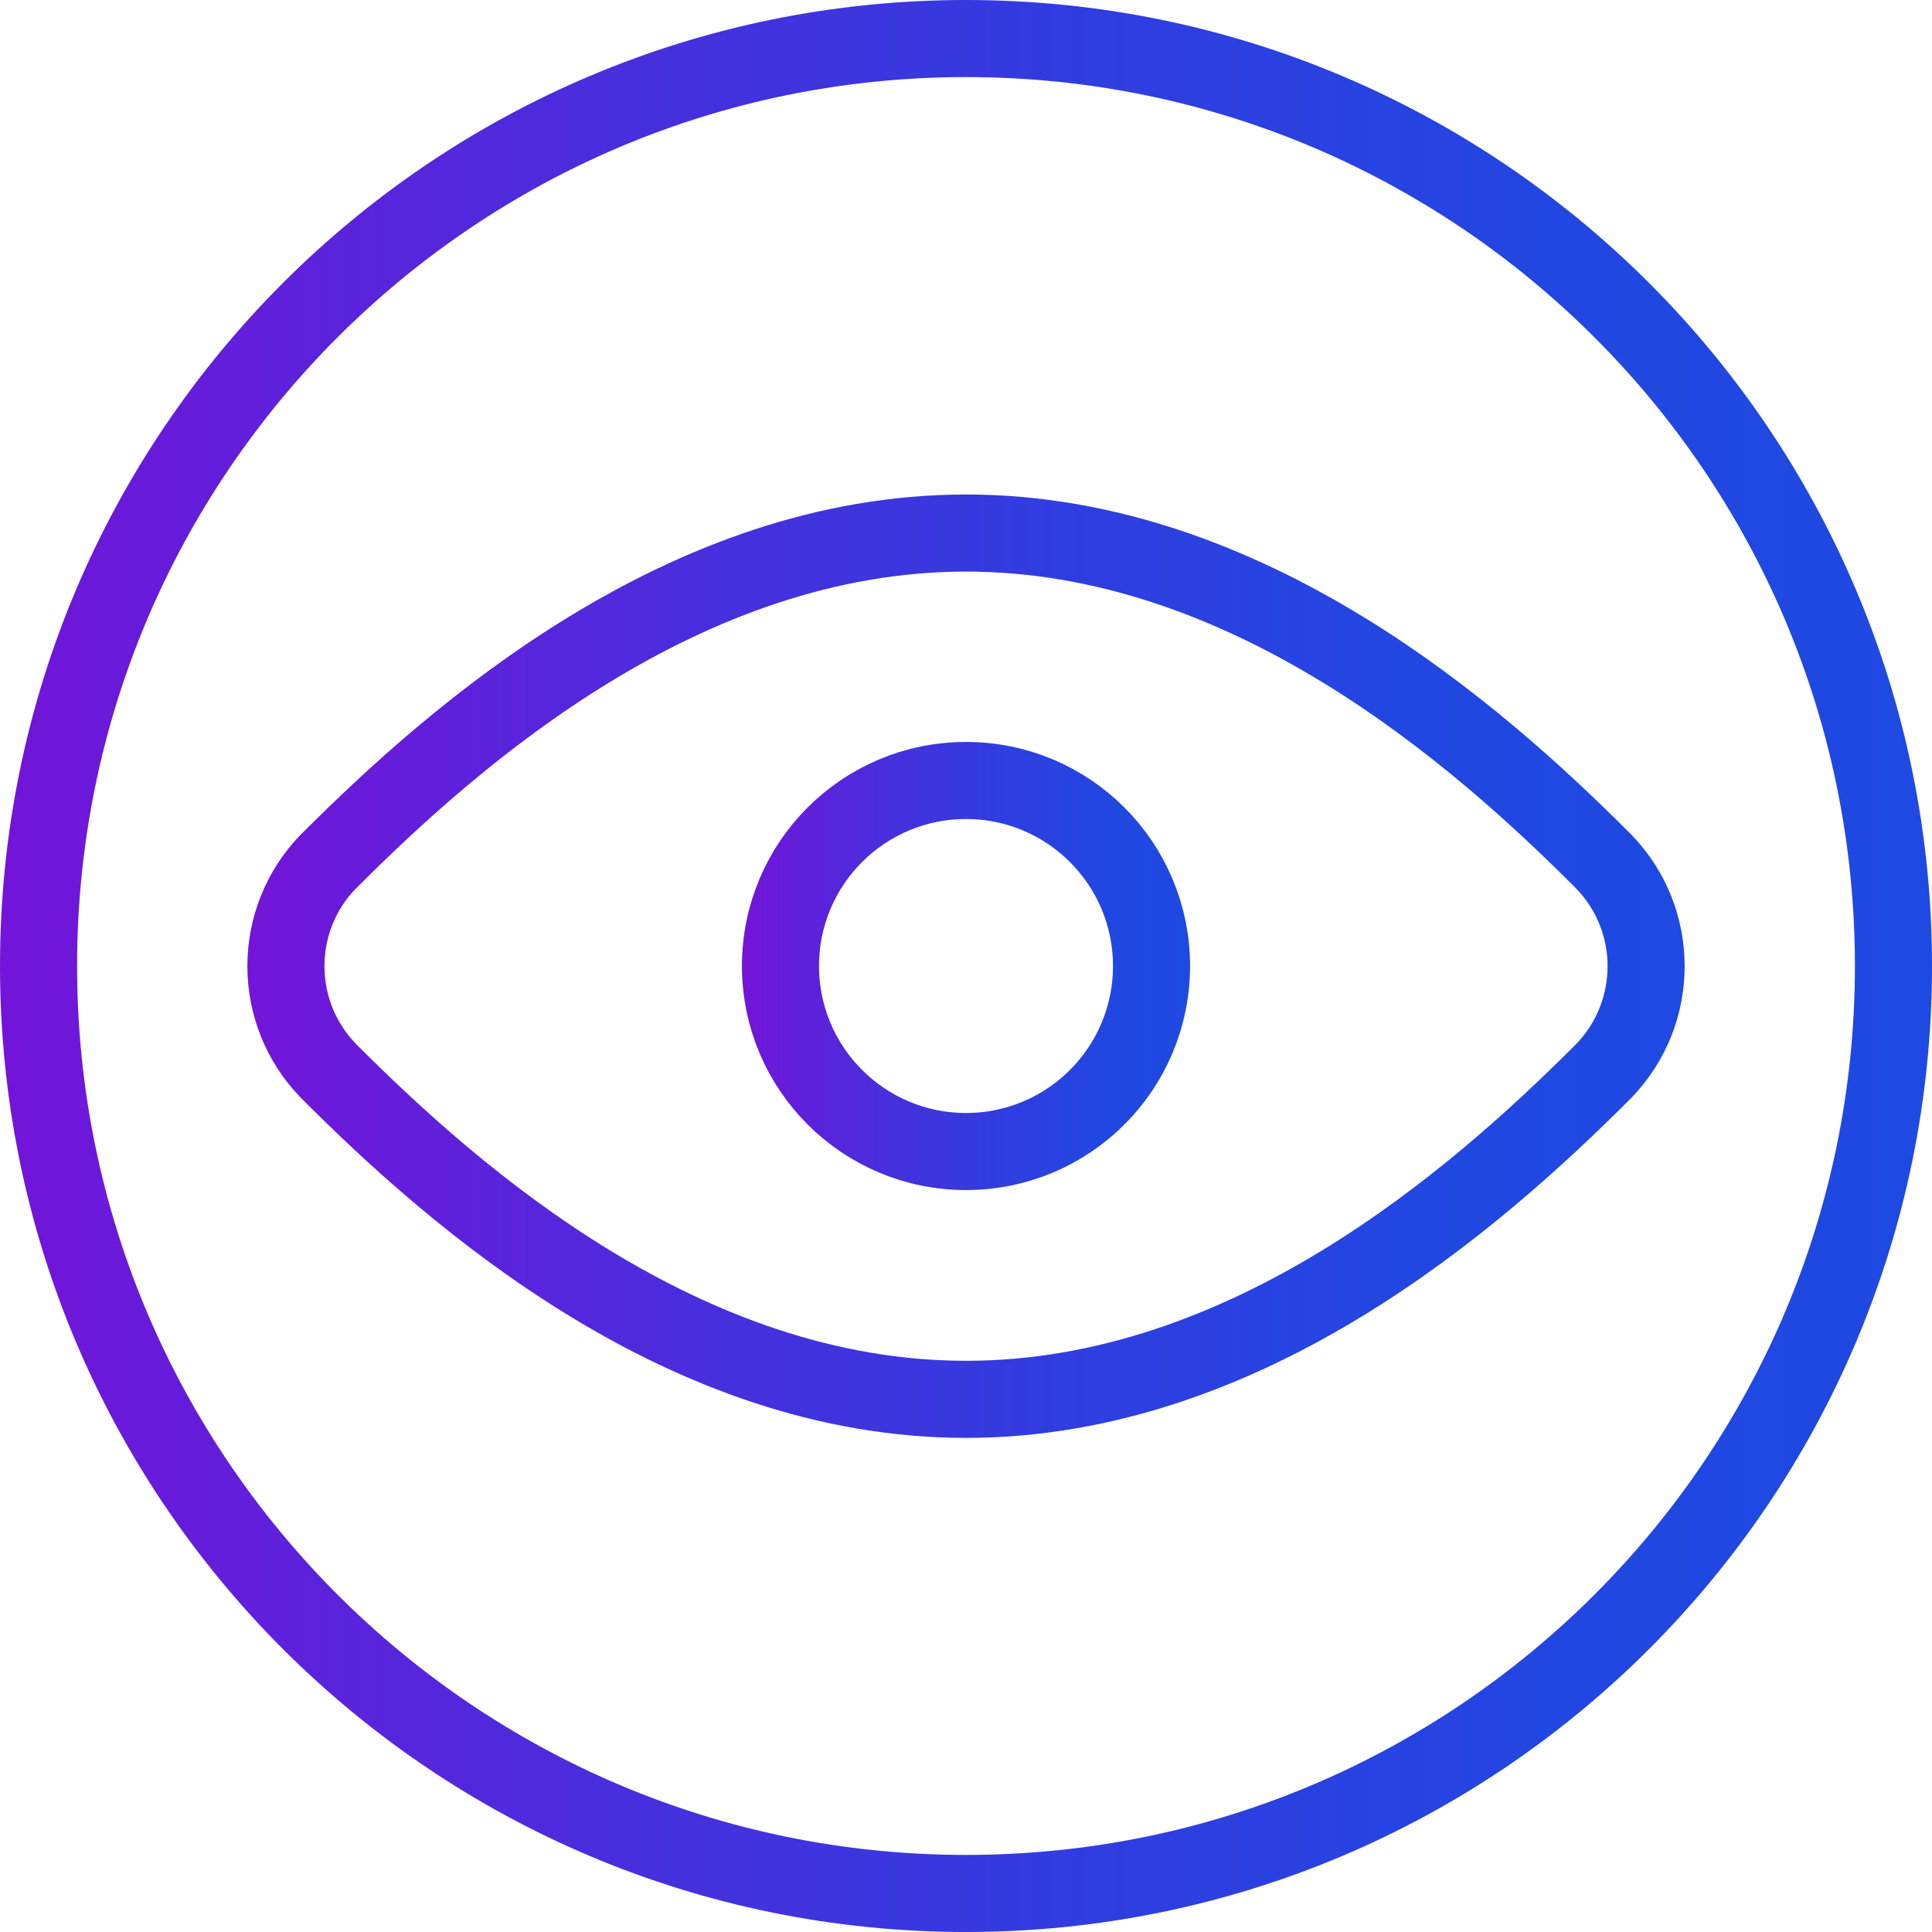
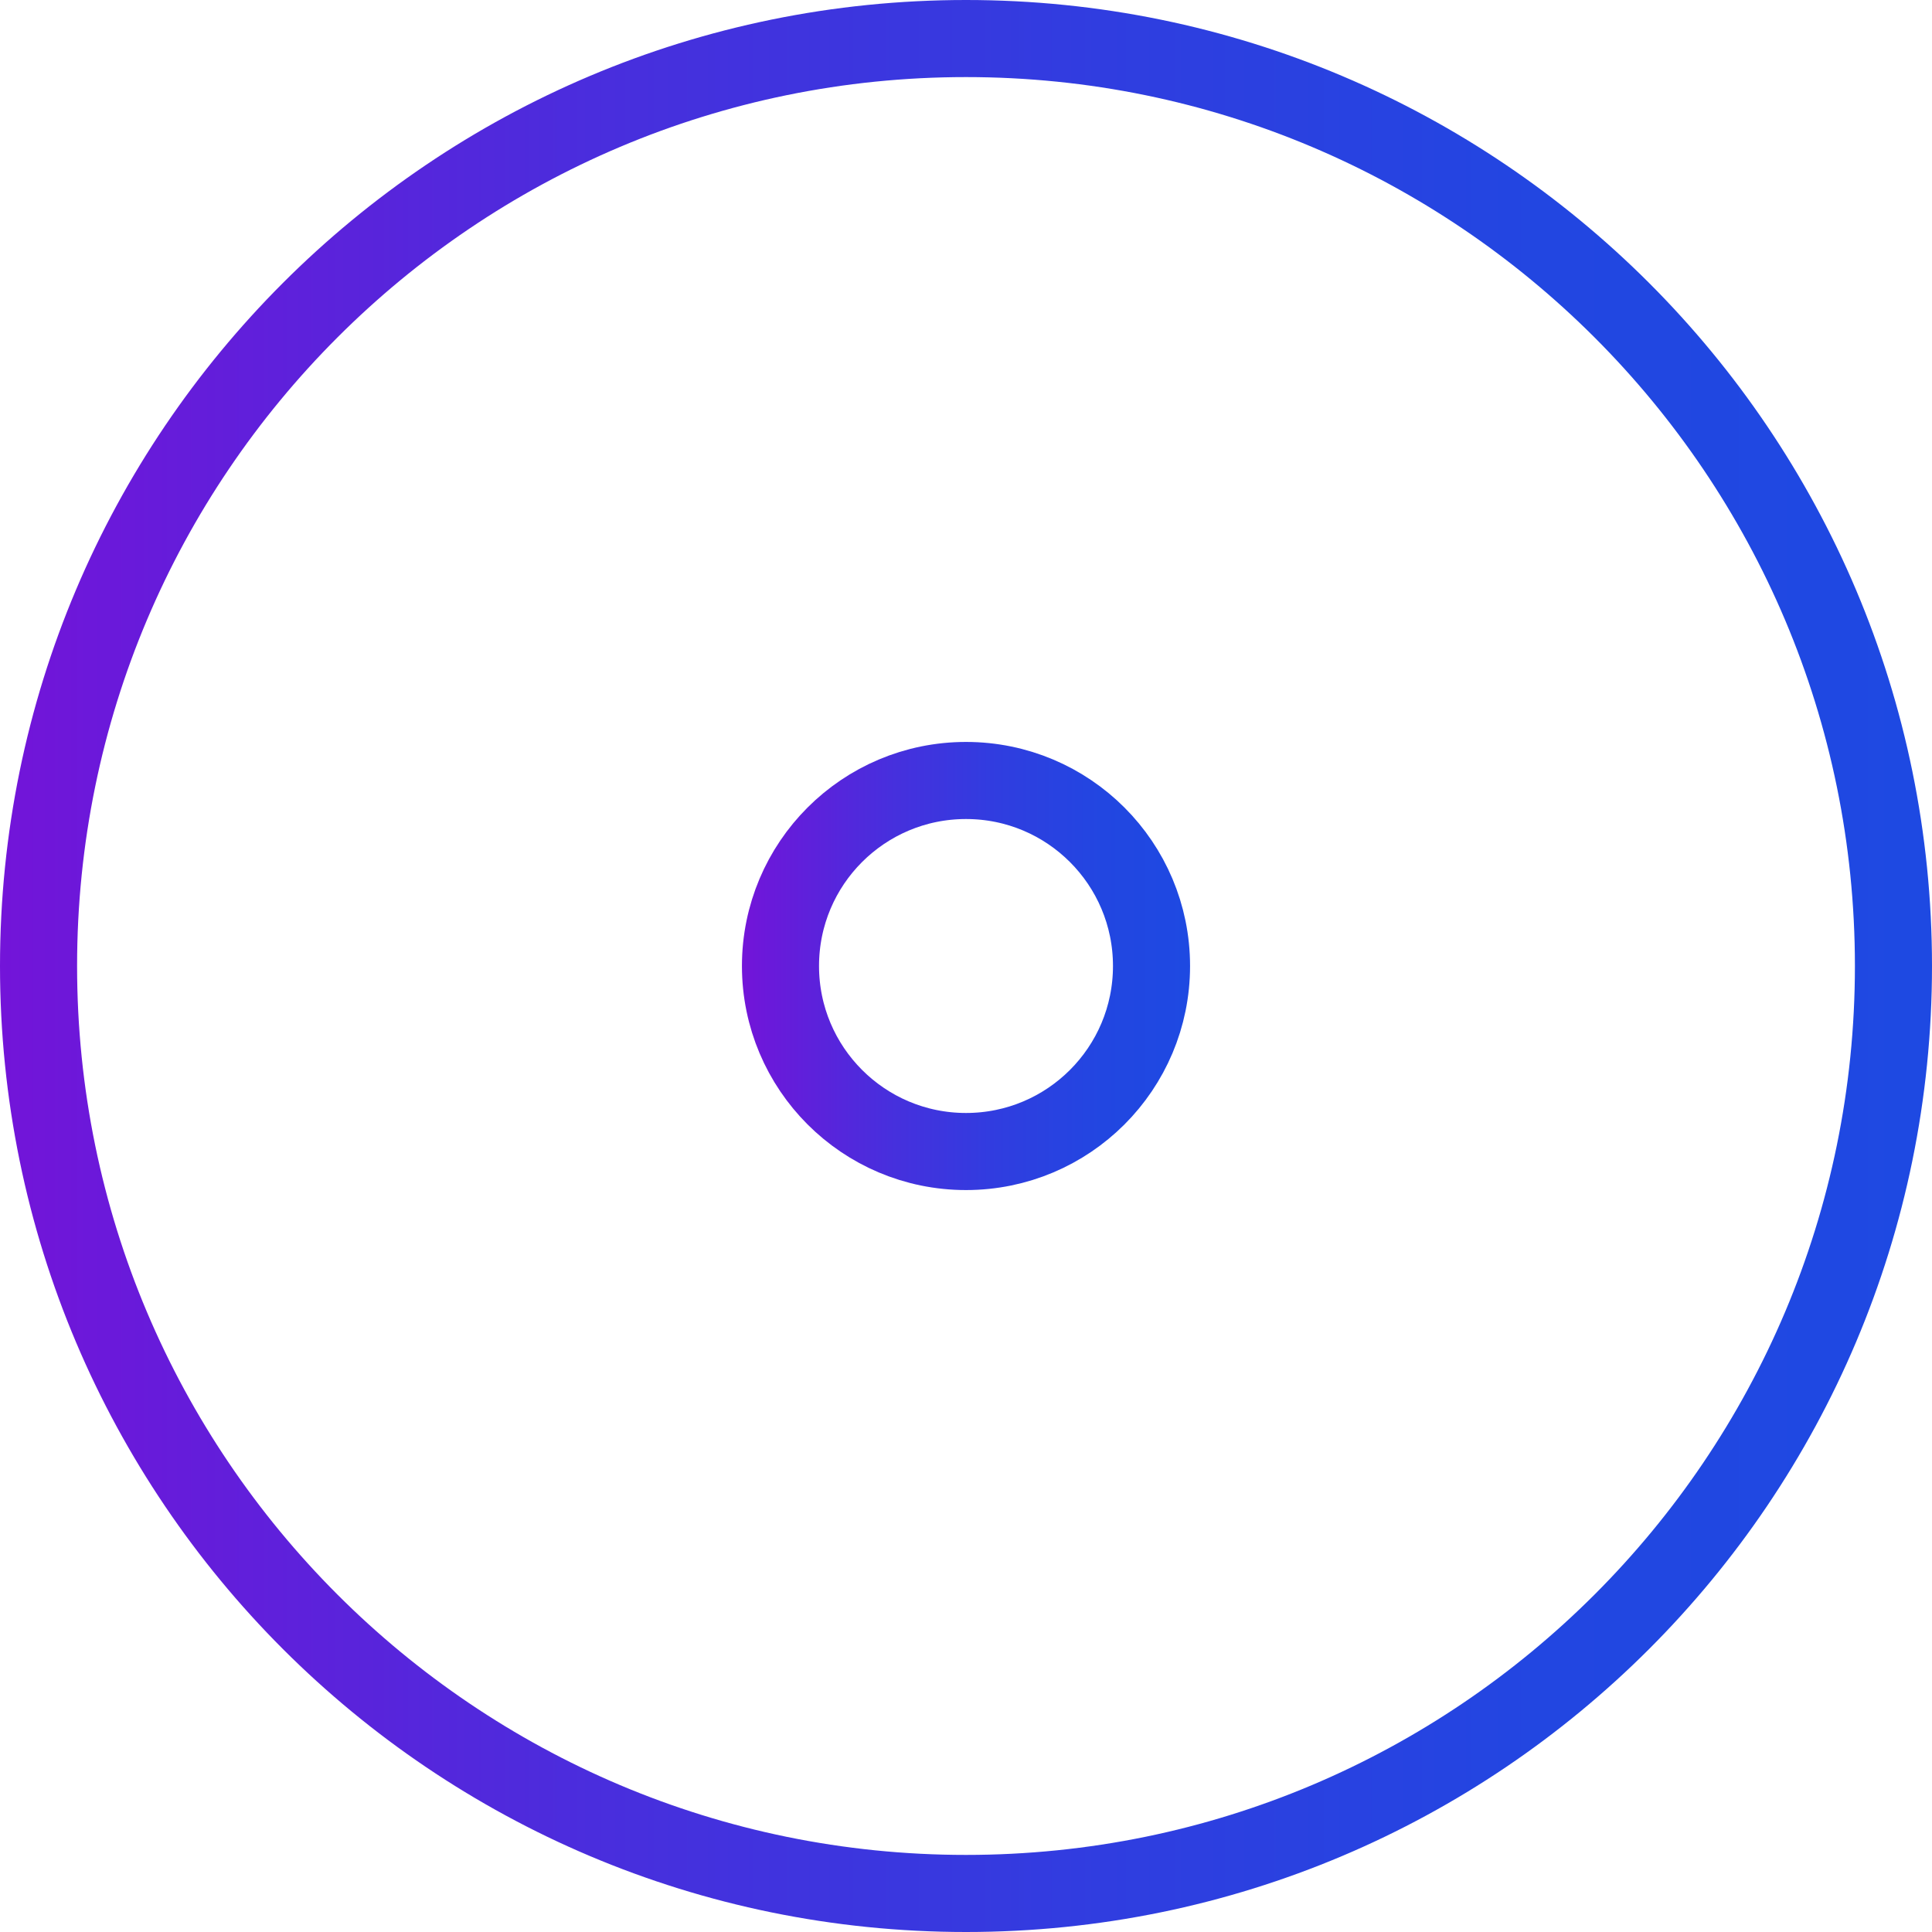
<svg xmlns="http://www.w3.org/2000/svg" xmlns:xlink="http://www.w3.org/1999/xlink" id="a" data-name="View-Circle--Streamline-Ultimate.svg" viewBox="0 0 150.38 150.38">
  <defs>
    <linearGradient id="b" data-name="New Gradient Swatch 1" x1="0" y1="75.19" x2="150.38" y2="75.19" gradientUnits="userSpaceOnUse">
      <stop offset="0" stop-color="#7314d9" />
      <stop offset=".08" stop-color="#671bda" />
      <stop offset=".33" stop-color="#472fdd" />
      <stop offset=".57" stop-color="#303de0" />
      <stop offset=".8" stop-color="#2246e1" />
      <stop offset="1" stop-color="#1e49e2" />
    </linearGradient>
    <linearGradient id="c" data-name="New Gradient Swatch 1" x1="19.25" y1="75.21" x2="131.12" y2="75.21" xlink:href="#b" />
    <linearGradient id="d" data-name="New Gradient Swatch 1" x1="57.75" y1="75.19" x2="92.62" y2="75.19" xlink:href="#b" />
  </defs>
  <path d="M3,75.19c0,39.87,32.32,72.19,72.19,72.19s72.19-32.32,72.19-72.19h0C147.38,35.32,115.06,3,75.19,3S3,35.32,3,75.19h0Z" style="fill: none; stroke: url(#b); stroke-linecap: round; stroke-linejoin: round; stroke-width: 6px;" />
-   <path d="M25.57,67.04c-4.42,4.54-4.42,11.78,0,16.32,9.95,9.98,27.75,25.56,49.62,25.56s39.67-15.57,49.63-25.55c4.41-4.55,4.41-11.78,0-16.32-9.95-9.98-27.77-25.56-49.63-25.56s-39.66,15.57-49.62,25.56Z" style="fill: none; stroke: url(#c); stroke-linecap: round; stroke-linejoin: round; stroke-width: 6px;" />
  <path d="M60.75,75.19c0,7.97,6.46,14.44,14.44,14.44s14.44-6.46,14.44-14.44-6.46-14.44-14.44-14.44-14.44,6.46-14.44,14.44Z" style="fill: none; stroke: url(#d); stroke-linecap: round; stroke-linejoin: round; stroke-width: 6px;" />
</svg>